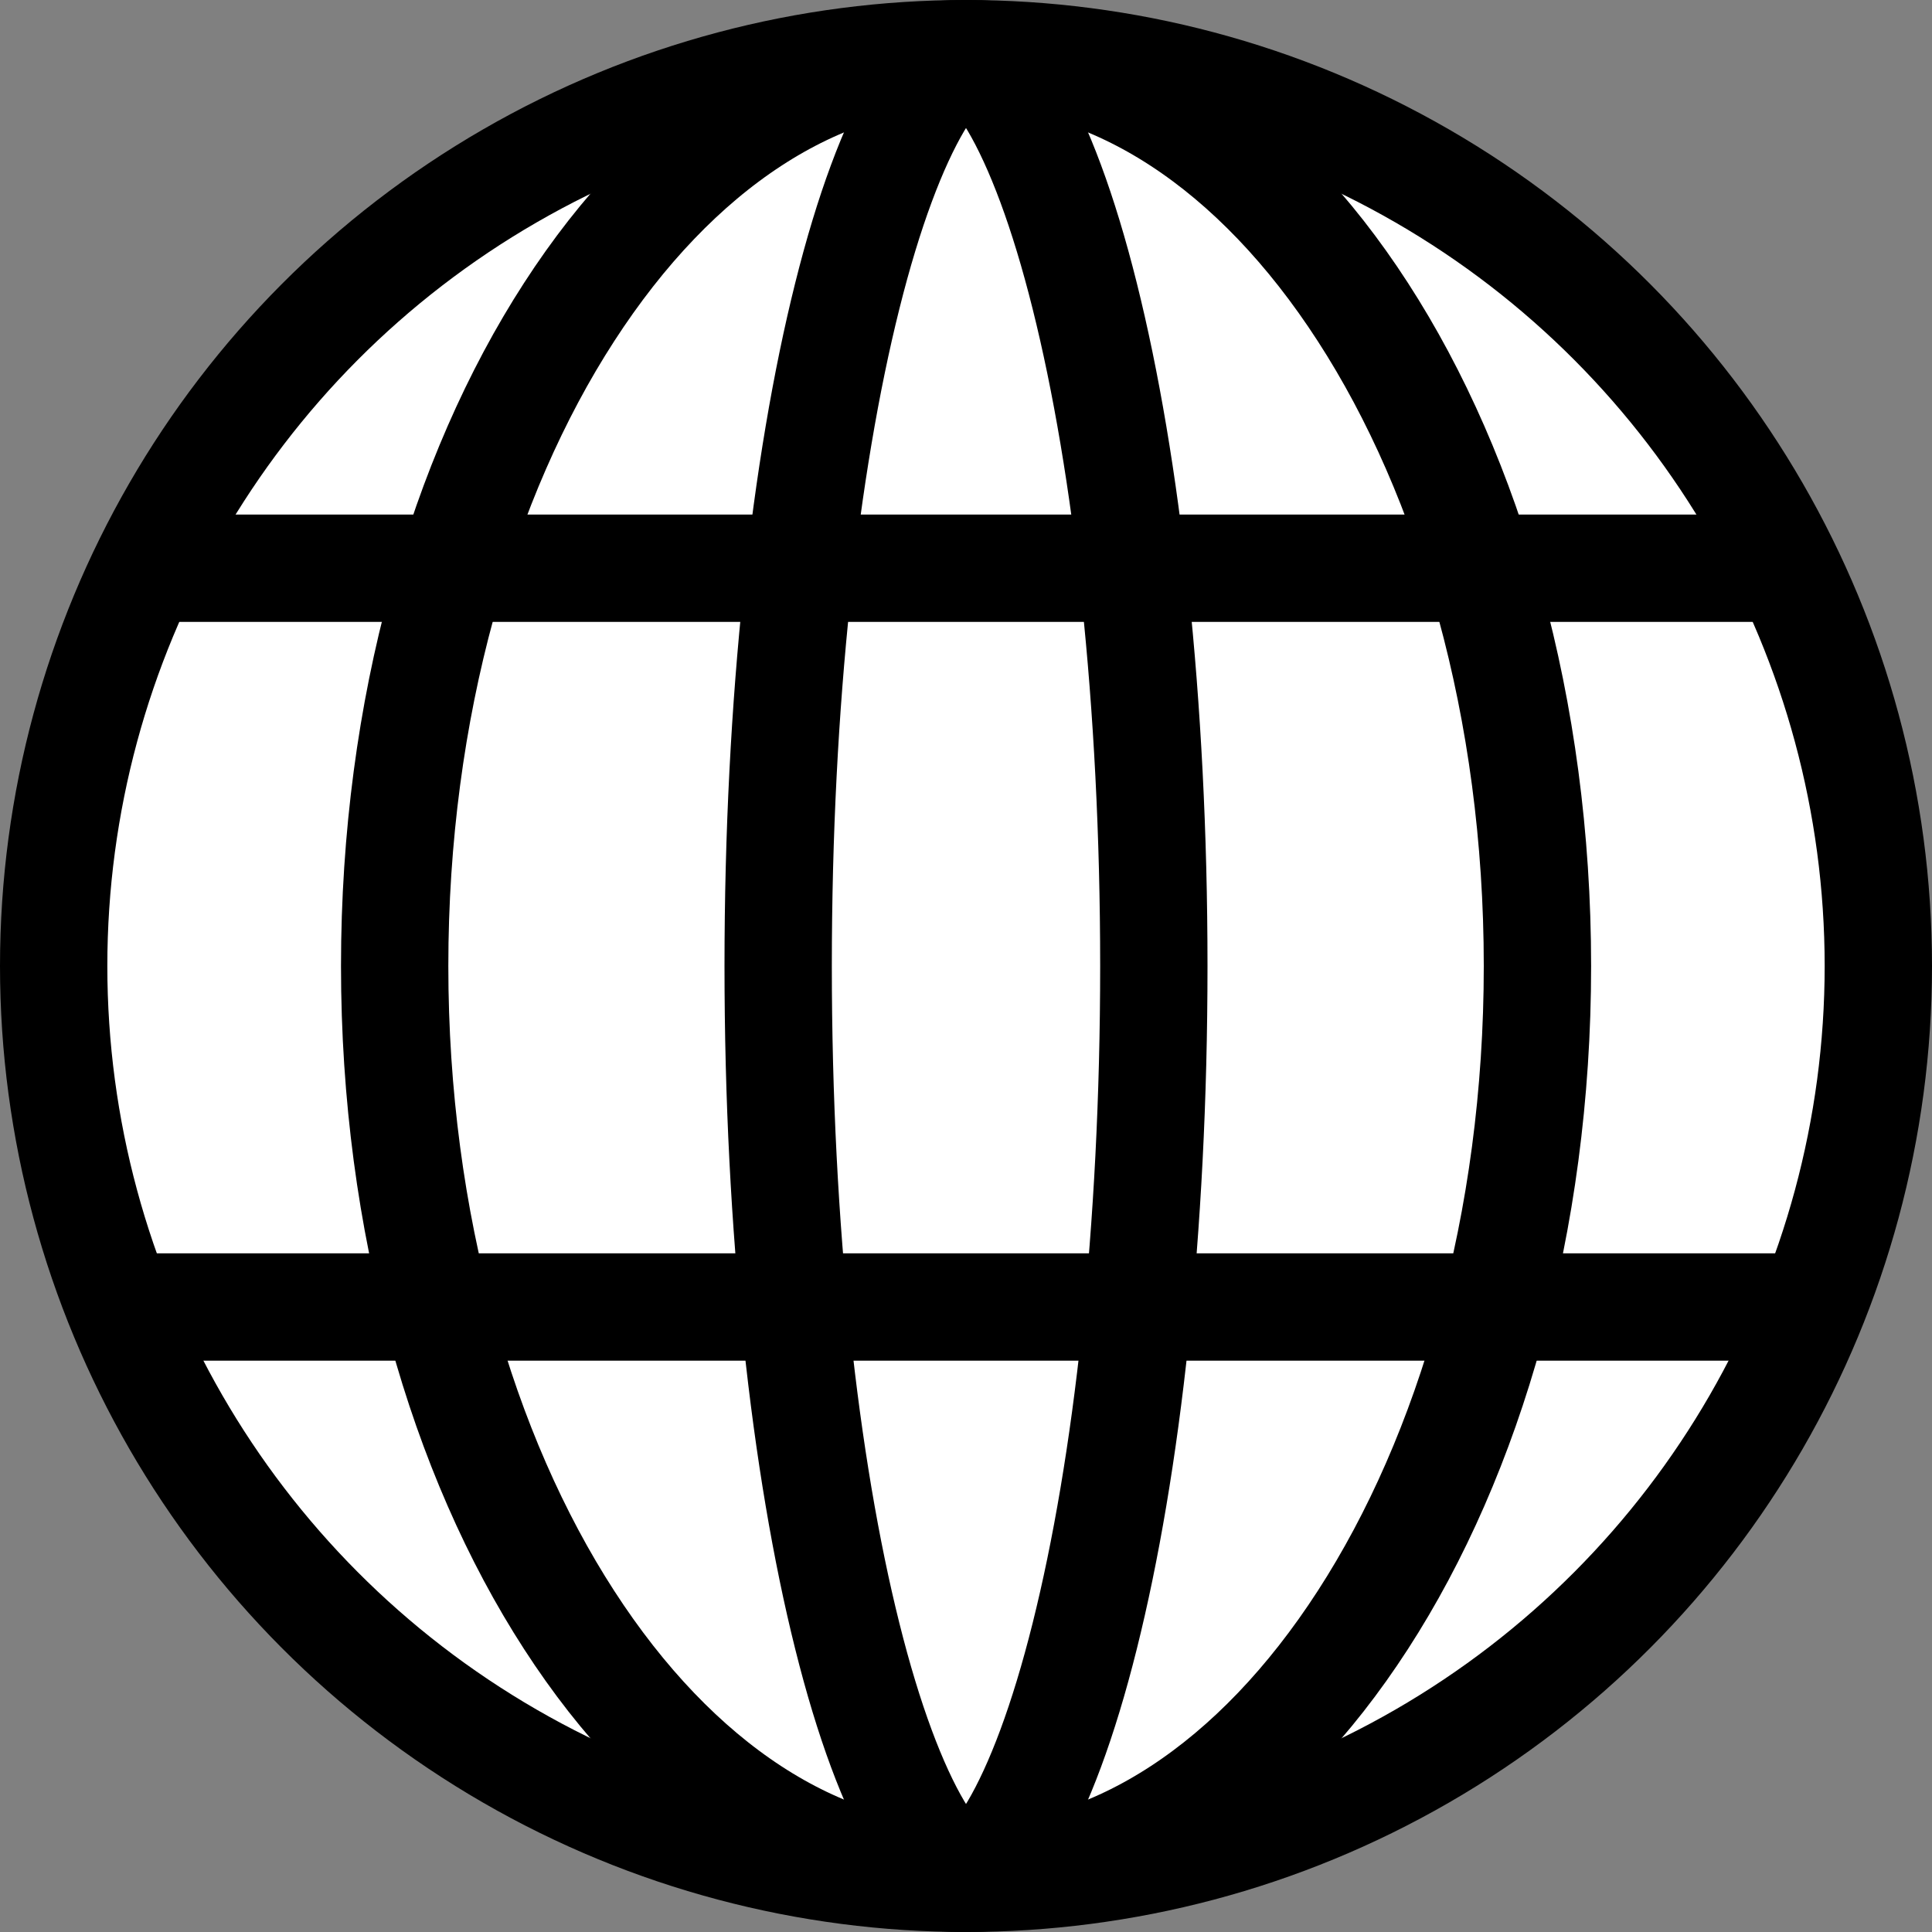
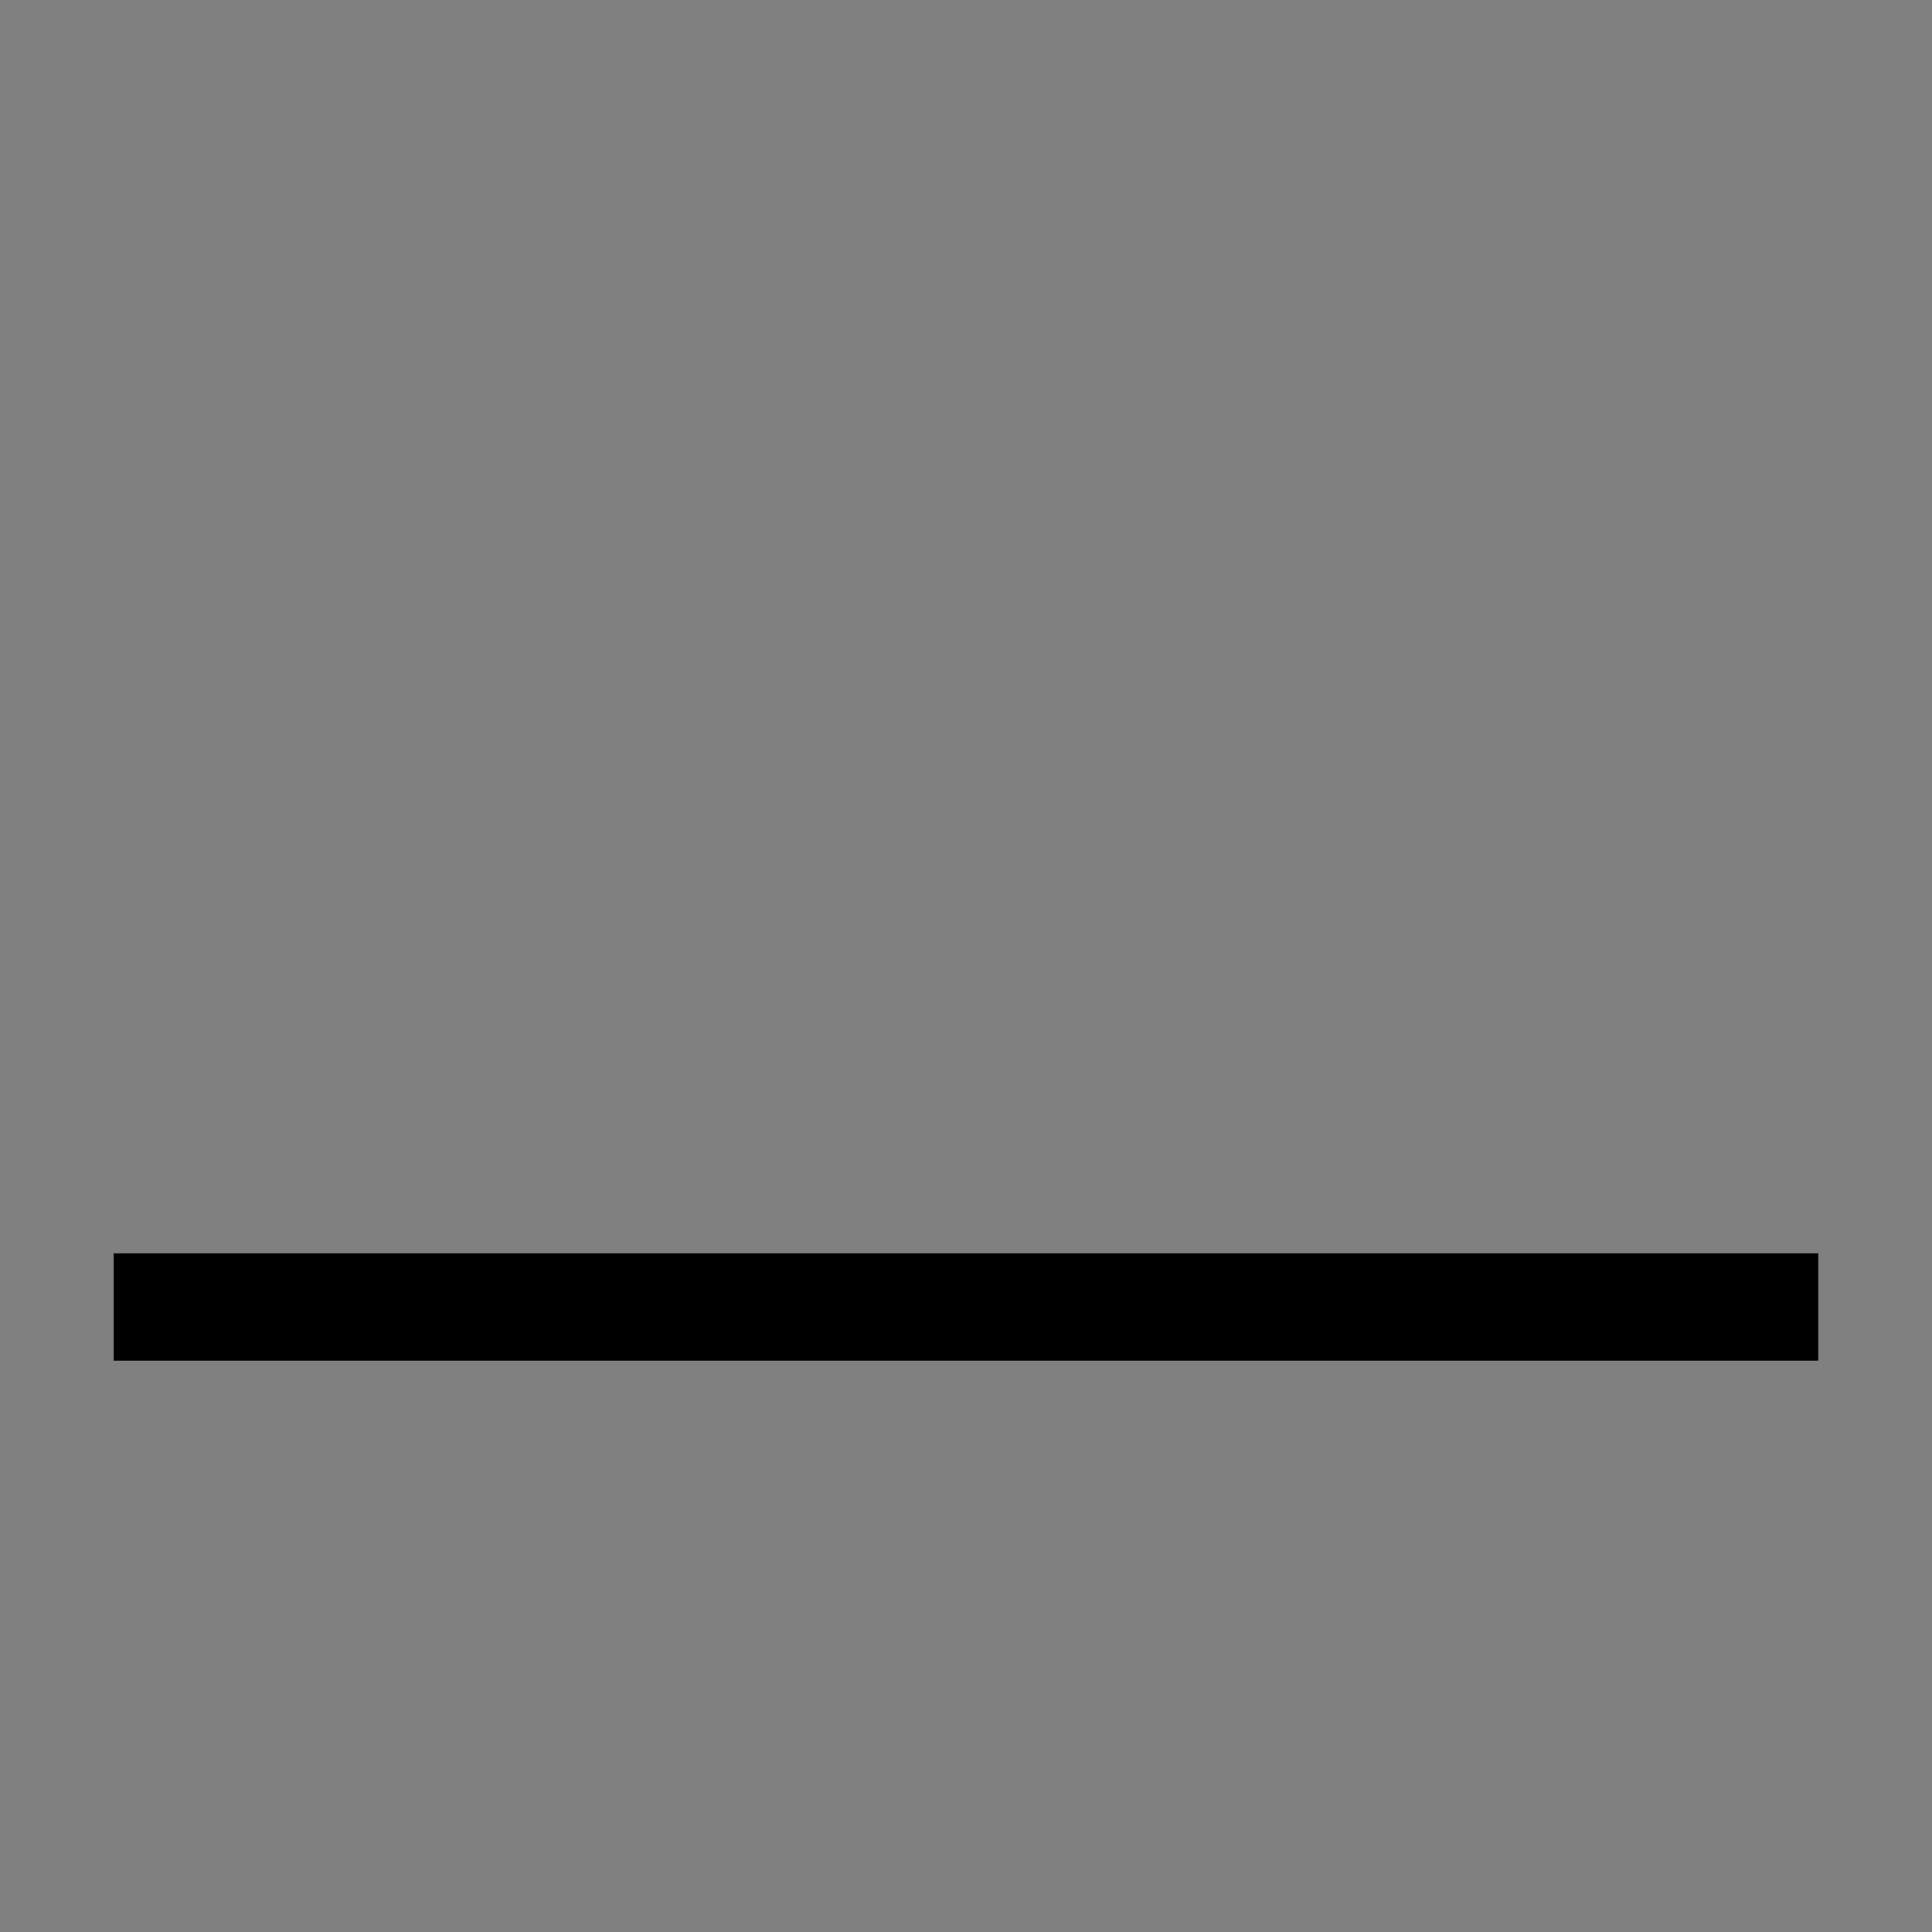
<svg xmlns="http://www.w3.org/2000/svg" width="18" height="18" viewBox="0 0 18 18" fill="none">
  <rect x="0" y="0" width="18" height="18" fill="#808080" stroke="none" />
-   <circle cx="9" cy="9" r="8.5" fill="white" stroke="black" />
-   <path d="M14.324 9C14.324 11.403 13.692 13.556 12.698 15.092C11.701 16.634 10.382 17.5 9 17.5C7.618 17.5 6.299 16.634 5.302 15.092C4.308 13.556 3.677 11.403 3.677 9C3.677 6.597 4.308 4.444 5.302 2.908C6.299 1.366 7.618 0.5 9 0.5C10.382 0.5 11.701 1.366 12.698 2.908C13.692 4.444 14.324 6.597 14.324 9Z" fill="white" stroke="black" />
-   <path d="M10.75 9C10.75 11.457 10.501 13.664 10.106 15.243C9.908 16.036 9.679 16.642 9.445 17.038C9.191 17.468 9.025 17.5 9 17.5C8.975 17.5 8.809 17.468 8.555 17.038C8.321 16.642 8.092 16.036 7.894 15.243C7.499 13.664 7.25 11.457 7.25 9C7.25 6.543 7.499 4.336 7.894 2.757C8.092 1.964 8.321 1.358 8.555 0.962C8.809 0.532 8.975 0.5 9 0.5C9.025 0.5 9.191 0.532 9.445 0.962C9.679 1.358 9.908 1.964 10.106 2.757C10.501 4.336 10.75 6.543 10.75 9Z" fill="white" stroke="black" />
  <path d="M16.941 12.177H1.059" stroke="black" />
-   <path d="M16.941 5.294H1.059" stroke="black" />
</svg>